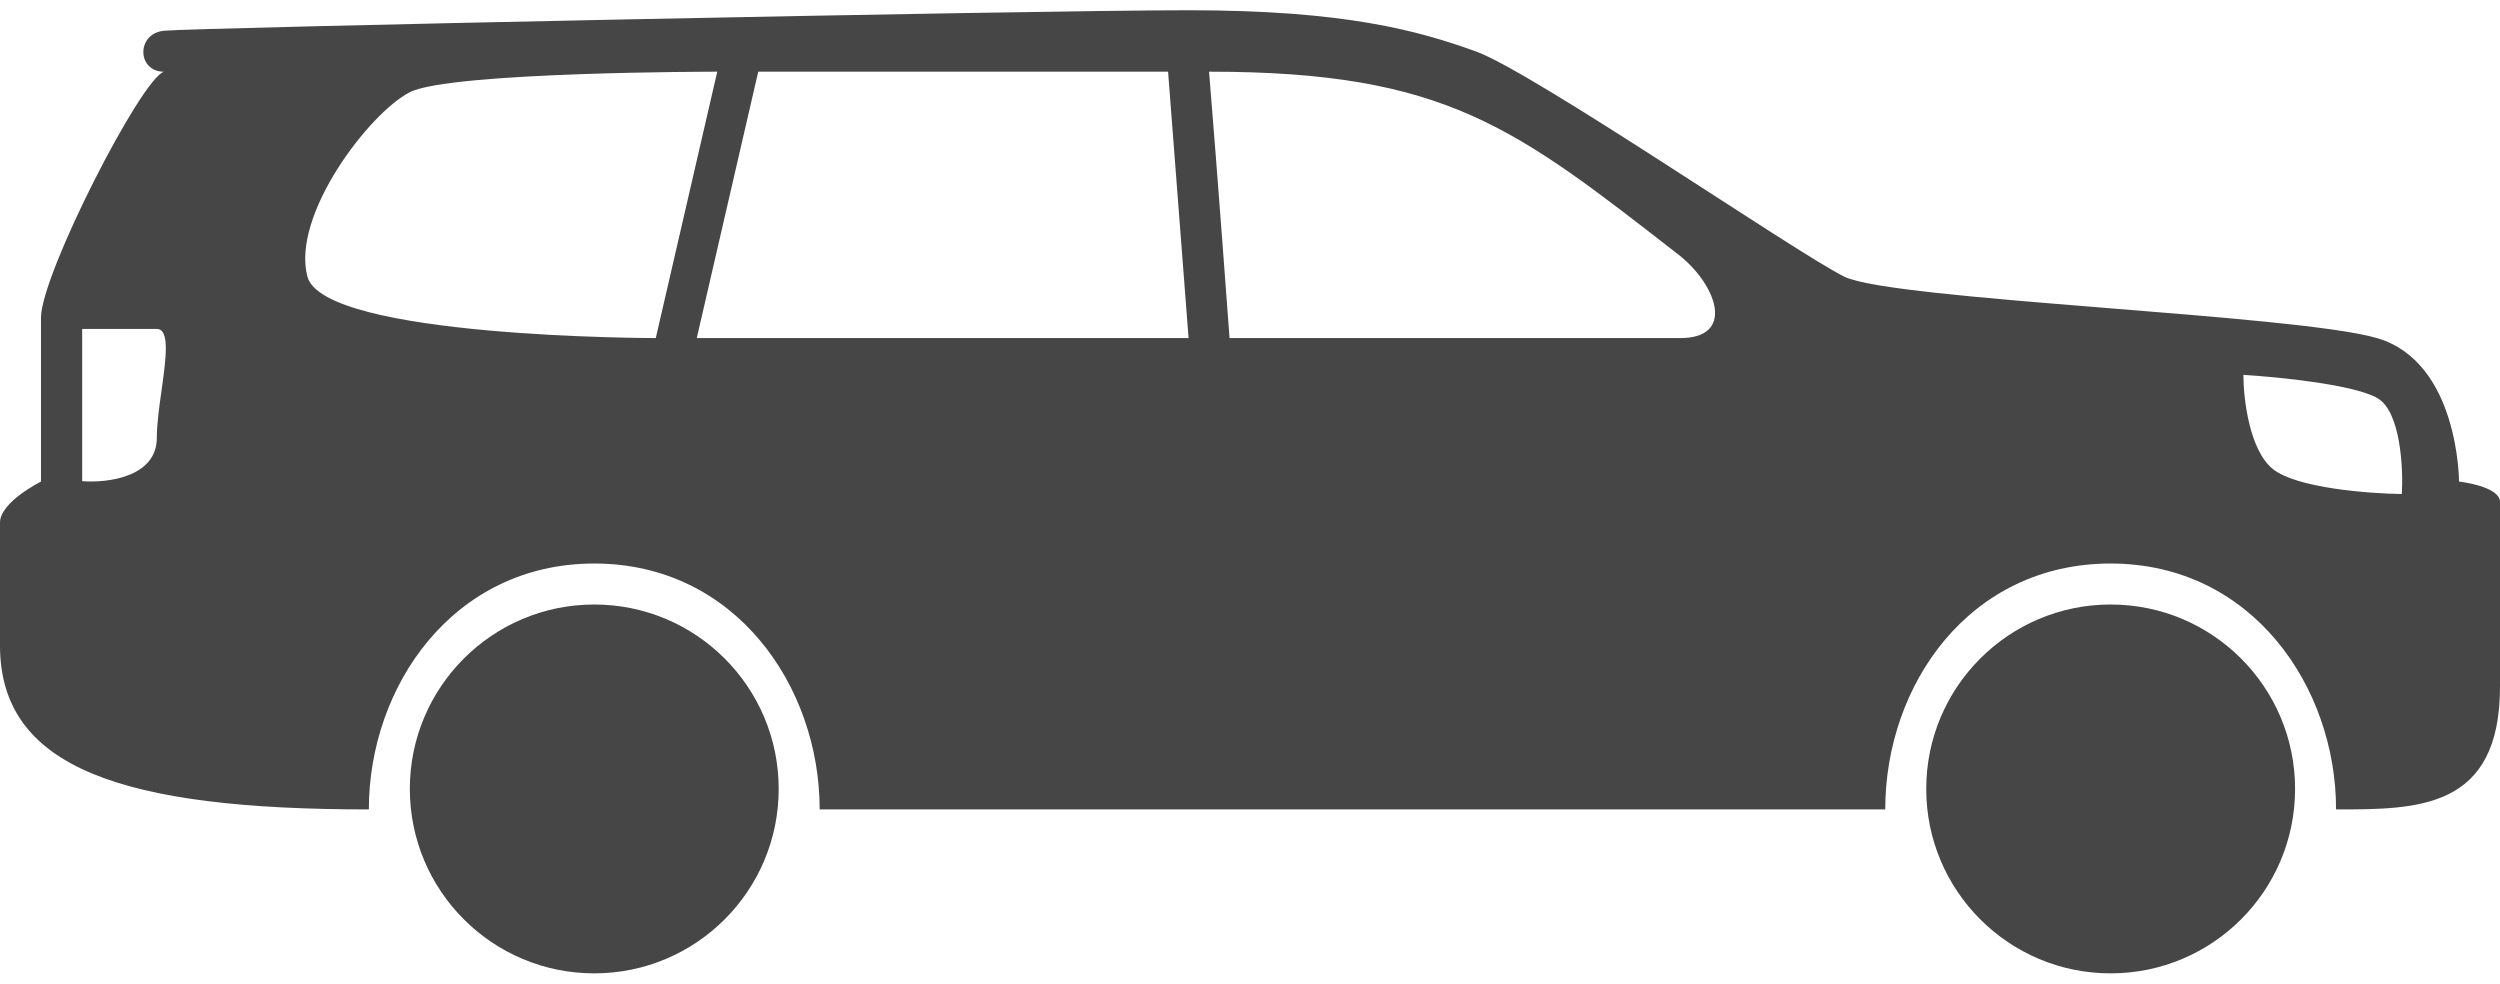
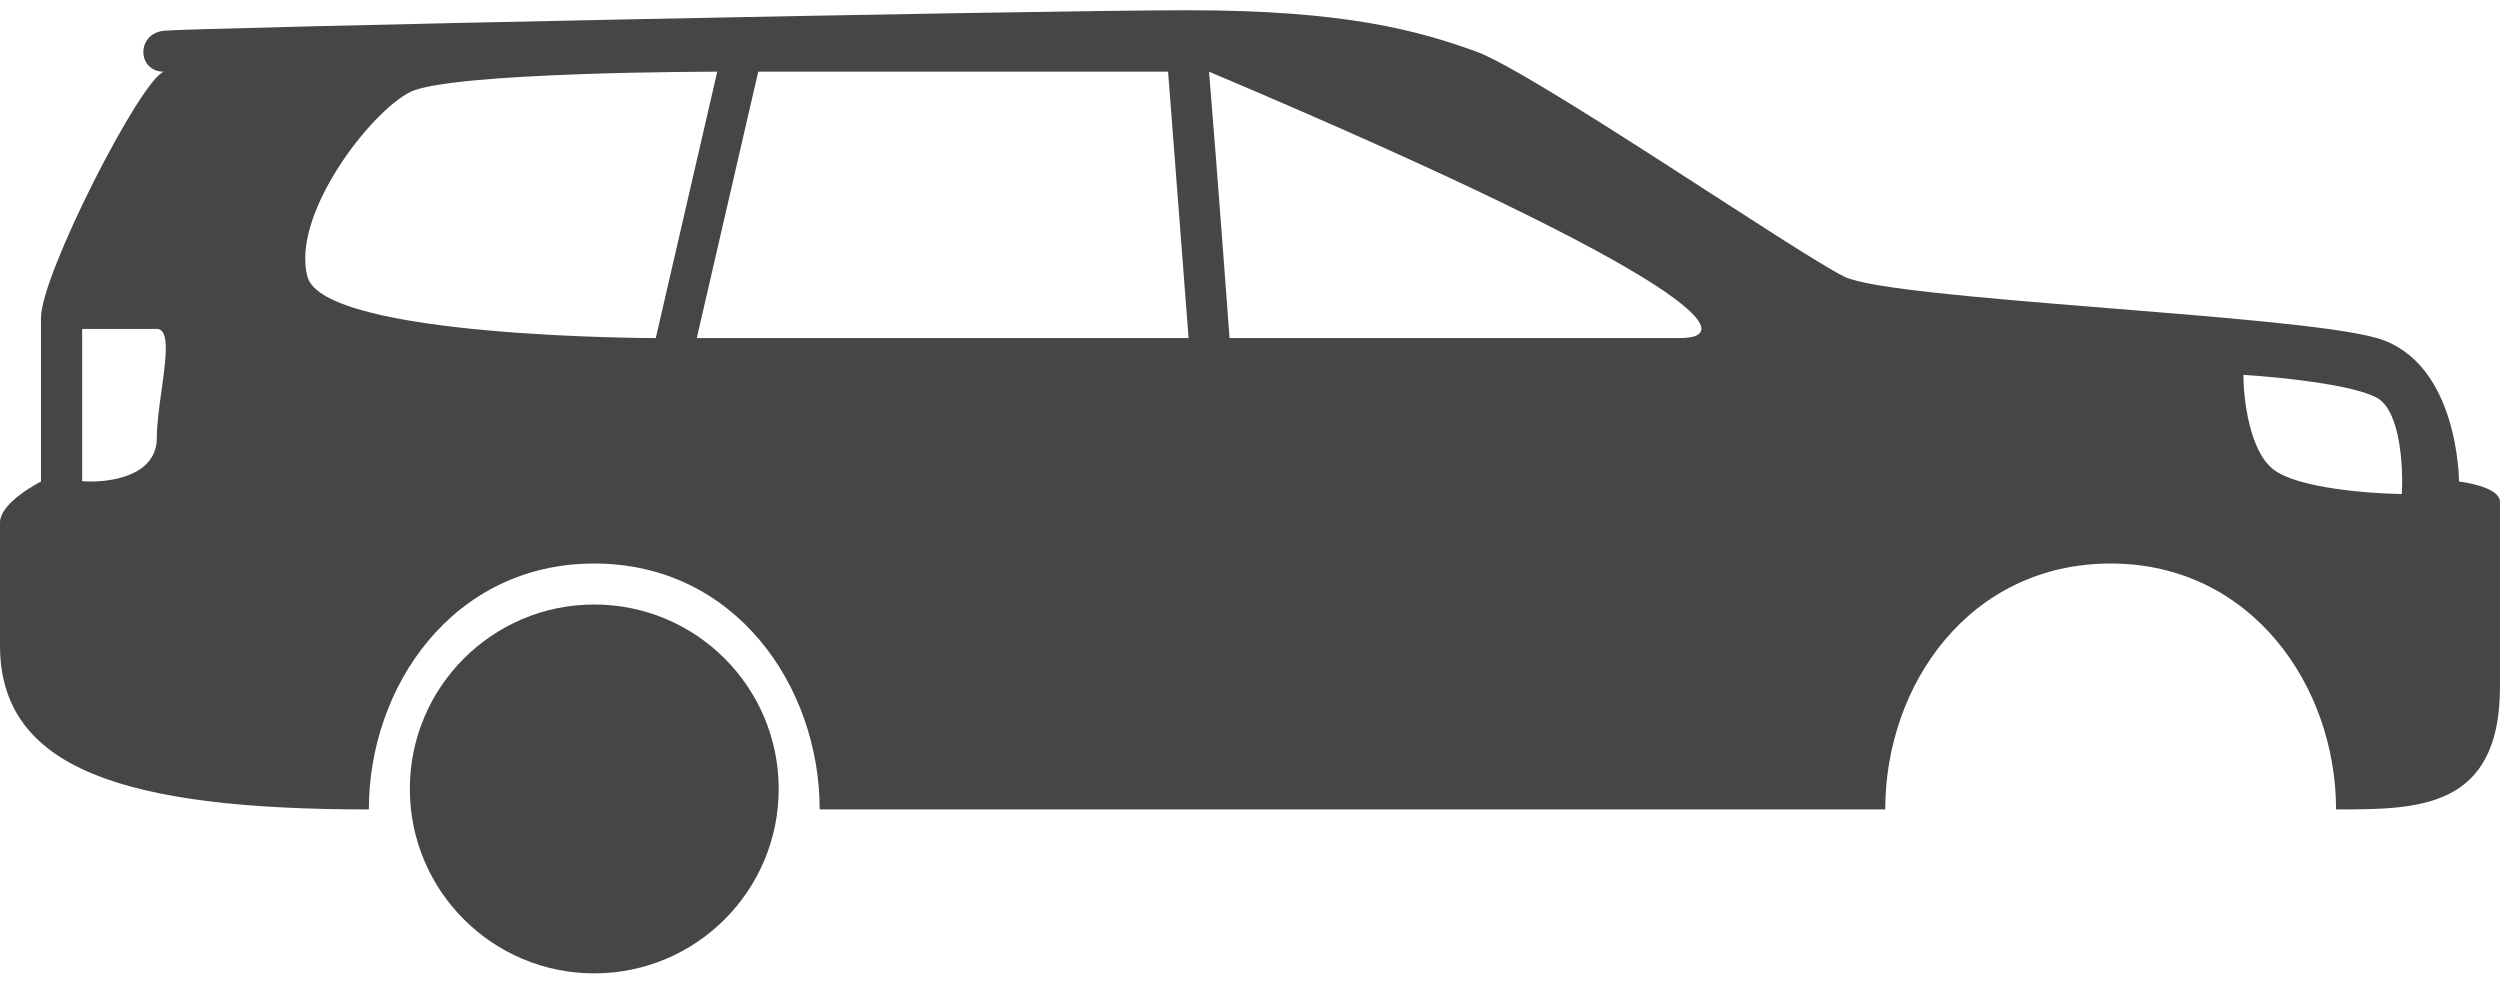
<svg xmlns="http://www.w3.org/2000/svg" width="61" height="24" viewBox="0 0 61 24" fill="none">
-   <rect id="Body-Type=Off road" width="61" height="24" fill="#FFFFFF" fill-opacity="0" />
  <circle id="Oval 1" cx="14.5" cy="19.25" r="4.5" fill="#464646" fill-opacity="1" />
-   <circle id="Oval 2" cx="51.5" cy="19.25" r="4.5" fill="#464646" fill-opacity="1" />
-   <path id="Subtract" d="M0 15.75C0 18.75 3 19.75 9 19.75C9 16.75 11.054 13.75 14.5 13.75C17.946 13.75 20 16.75 20 19.75L46 19.75C46 16.712 48.053 13.75 51.5 13.75C54.947 13.75 57 16.755 57 19.75C59 19.75 61 19.75 61 16.75L61 12.25C61 11.861 60 11.75 60 11.75C60 11.75 60 8.833 58 8.25C56 7.667 46.174 7.328 45 6.75C43.827 6.172 37.4 1.75 36 1.25C34.6 0.75 32.842 0.25 29 0.25C25.158 0.25 4.685 0.677 4 0.75C3.315 0.823 3.346 1.75 4 1.75C3.444 1.92 1 6.703 1 7.75L1 11.75C1 11.75 0 12.25 0 12.75L0 15.75ZM16.001 8.249L17.501 1.749C17.501 1.749 10.985 1.749 10.001 2.249C9.017 2.749 7.102 5.249 7.501 6.749C7.9 8.249 16.001 8.249 16.001 8.249ZM28.501 1.749L18.501 1.749L17.001 8.249L29.001 8.249L28.501 1.749ZM41.001 8.249L30.001 8.249C30.001 8.249 29.699 4.139 29.501 1.749C35.309 1.749 36.972 3.117 41.001 6.249C41.92 7.004 42.321 8.249 41.001 8.249ZM2.005 11.74C2.612 11.789 3.826 11.646 3.826 10.684C3.826 10.355 3.884 9.94 3.94 9.536C4.049 8.76 4.151 8.026 3.826 8.026L2.005 8.026L2.005 11.74ZM54.739 9.147C55.6 9.199 57.46 9.386 58.017 9.719C58.574 10.053 58.641 11.415 58.605 12.054C57.801 12.044 56.047 11.909 55.466 11.451C54.885 10.993 54.739 9.725 54.739 9.147Z" clip-rule="evenodd" fill="#464646" fill-opacity="1" fill-rule="evenodd" />
+   <path id="Subtract" d="M0 15.75C0 18.75 3 19.75 9 19.75C9 16.75 11.054 13.75 14.5 13.75C17.946 13.75 20 16.75 20 19.75L46 19.75C46 16.712 48.053 13.75 51.5 13.75C54.947 13.75 57 16.755 57 19.75C59 19.75 61 19.75 61 16.75L61 12.25C61 11.861 60 11.75 60 11.75C60 11.75 60 8.833 58 8.25C56 7.667 46.174 7.328 45 6.75C43.827 6.172 37.4 1.75 36 1.25C34.6 0.75 32.842 0.25 29 0.25C25.158 0.25 4.685 0.677 4 0.75C3.315 0.823 3.346 1.75 4 1.75C3.444 1.92 1 6.703 1 7.75L1 11.75C1 11.75 0 12.25 0 12.75L0 15.75ZM16.001 8.249L17.501 1.749C17.501 1.749 10.985 1.749 10.001 2.249C9.017 2.749 7.102 5.249 7.501 6.749C7.9 8.249 16.001 8.249 16.001 8.249ZM28.501 1.749L18.501 1.749L17.001 8.249L29.001 8.249L28.501 1.749ZM41.001 8.249L30.001 8.249C30.001 8.249 29.699 4.139 29.501 1.749C41.92 7.004 42.321 8.249 41.001 8.249ZM2.005 11.74C2.612 11.789 3.826 11.646 3.826 10.684C3.826 10.355 3.884 9.94 3.94 9.536C4.049 8.76 4.151 8.026 3.826 8.026L2.005 8.026L2.005 11.74ZM54.739 9.147C55.6 9.199 57.46 9.386 58.017 9.719C58.574 10.053 58.641 11.415 58.605 12.054C57.801 12.044 56.047 11.909 55.466 11.451C54.885 10.993 54.739 9.725 54.739 9.147Z" clip-rule="evenodd" fill="#464646" fill-opacity="1" fill-rule="evenodd" />
</svg>